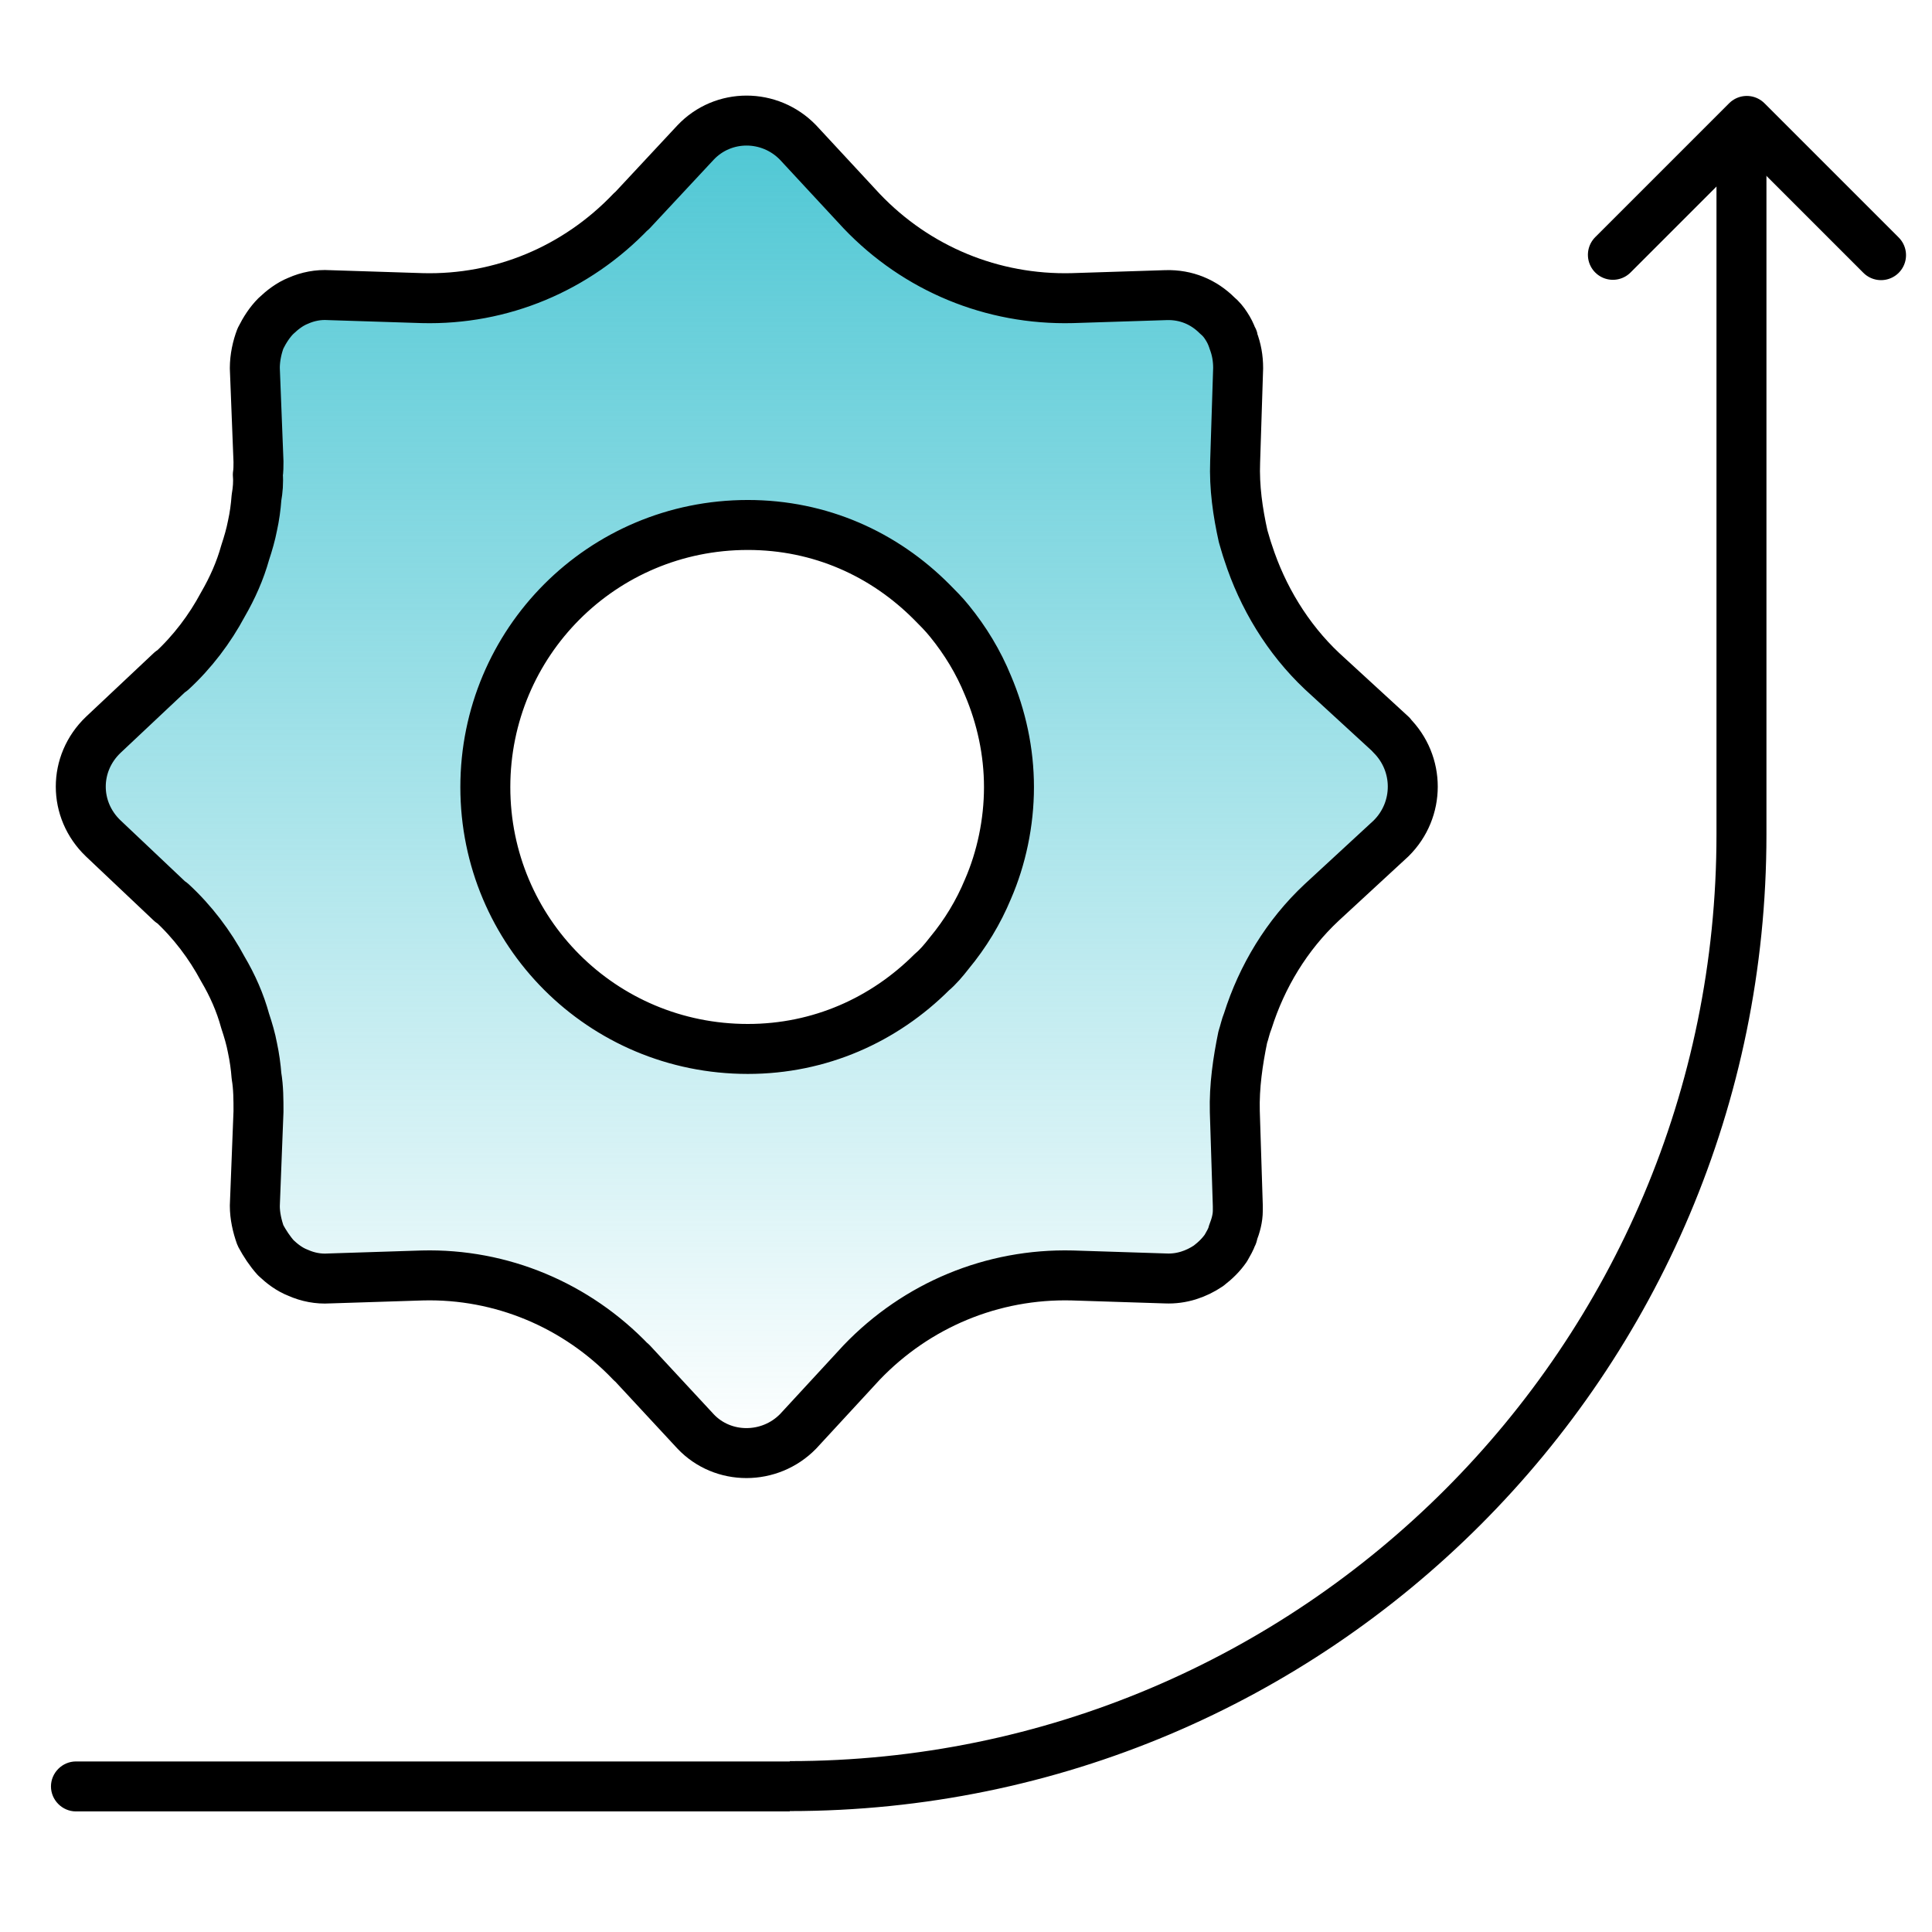
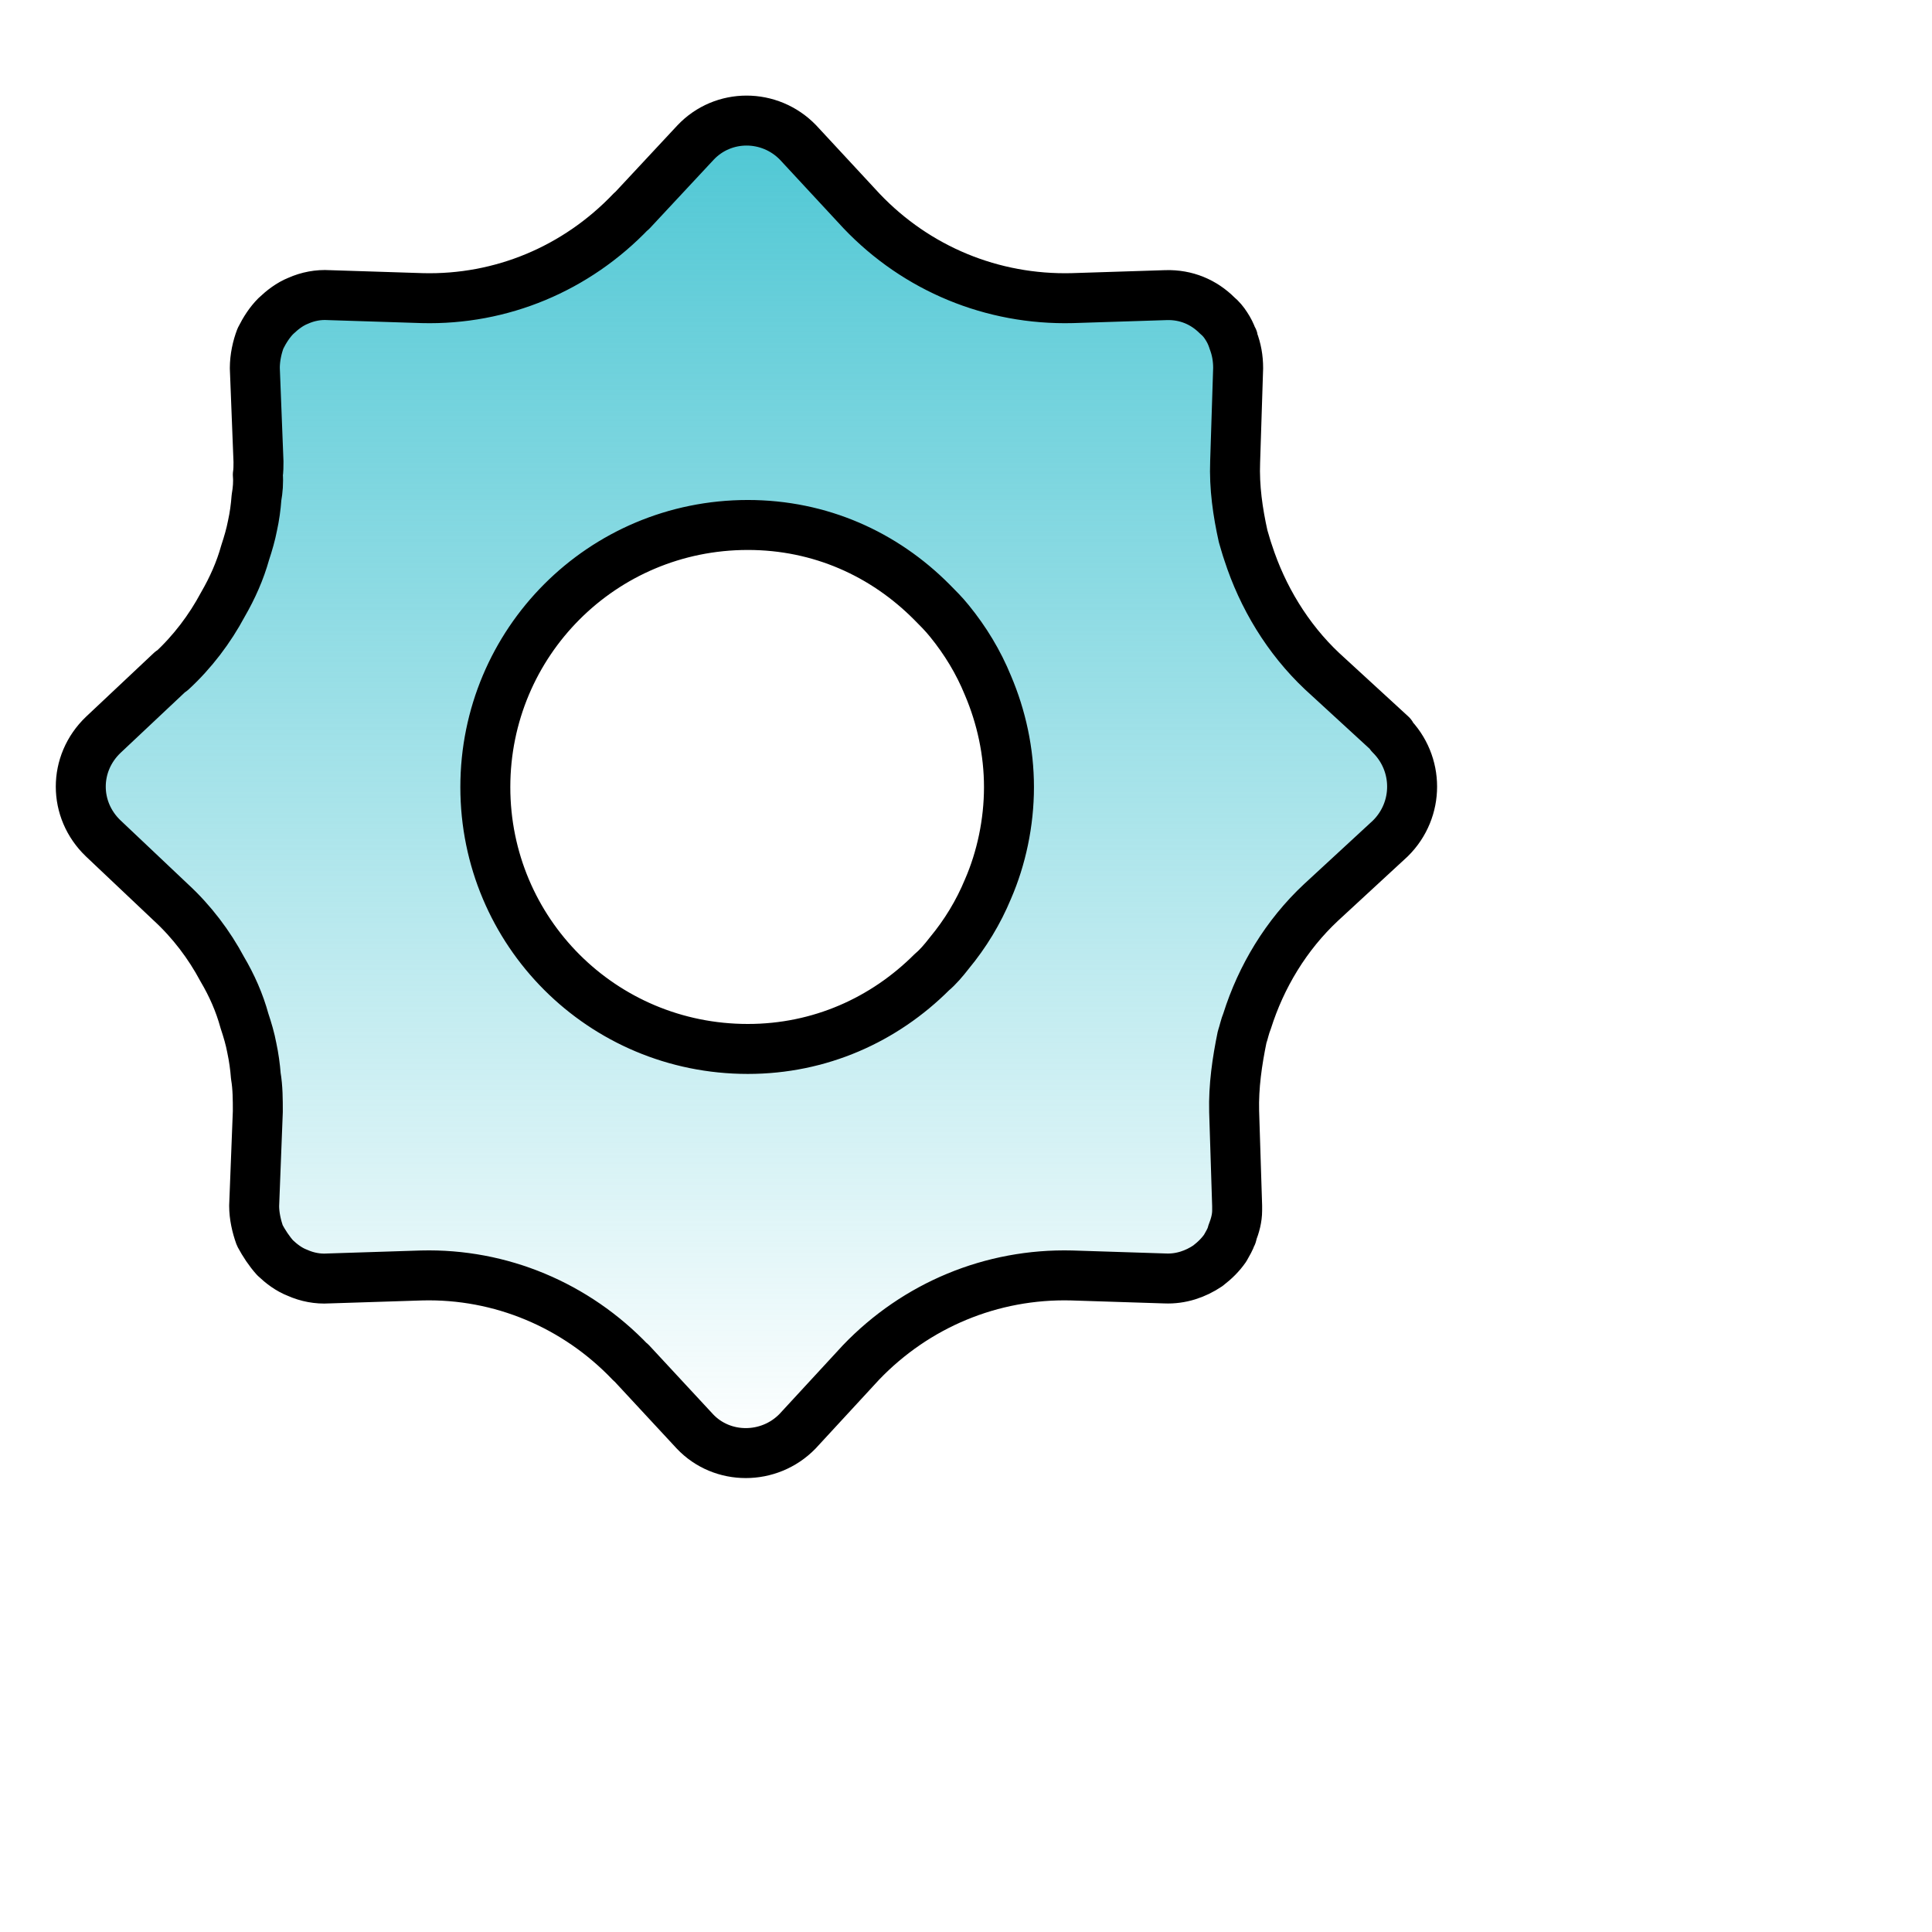
<svg xmlns="http://www.w3.org/2000/svg" id="Layer_1" data-name="Layer 1" viewBox="0 0 58 58">
  <defs>
    <style>
      .cls-1 {
        fill: none;
      }

      .cls-1, .cls-2 {
        stroke: #000;
        stroke-linecap: round;
        stroke-linejoin: round;
        stroke-width: 1.5px;
      }

      .cls-2 {
        fill: url(#linear-gradient);
      }
    </style>
    <linearGradient id="linear-gradient" x1="22.42" y1="-174.11" x2="22.42" y2="-214.11" gradientTransform="translate(0 -170.48) scale(1 -1)" gradientUnits="userSpaceOnUse">
      <stop offset="0" stop-color="#4ec7d4" />
      <stop offset="1" stop-color="#4ec7d4" stop-opacity="0" />
    </linearGradient>
  </defs>
-   <path class="cls-2" d="M41.77,22.06l-2.08-1.91c-1.04-.98-1.79-2.23-2.22-3.56-.06-.17-.1-.33-.15-.49-.16-.72-.27-1.47-.24-2.24l.09-2.81c0-.3-.05-.57-.15-.83,0-.03,0-.05-.02-.06-.05-.14-.11-.26-.19-.38-.07-.11-.16-.22-.27-.31-.4-.4-.93-.63-1.54-.61l-2.81.09c-2.4.06-4.67-.88-6.32-2.61l-1.91-2.06c-.85-.88-2.25-.88-3.08,0l-1.92,2.06h-.01c-1.65,1.73-3.9,2.67-6.27,2.61l-2.81-.09c-.31-.02-.63.04-.92.17-.25.1-.47.27-.67.46-.18.18-.33.41-.46.67-.1.26-.17.58-.17.89l.11,2.81c0,.12,0,.27-.02.39.02.23,0,.46-.04.69-.02.28-.06.57-.12.84-.05.26-.13.54-.22.81-.15.54-.38,1.06-.67,1.56-.39.73-.91,1.42-1.54,2h-.02l-2.03,1.91c-.9.86-.9,2.25,0,3.11l2.03,1.92h.02c.63.58,1.15,1.27,1.54,2,.29.49.52,1.01.67,1.56.09.27.17.54.22.81.06.28.1.57.12.84.06.35.06.72.06,1.07l-.11,2.83c0,.3.07.61.17.89.13.24.28.47.46.67.19.18.41.35.67.45.29.13.61.19.92.17l2.81-.09c2.37-.06,4.63.89,6.27,2.61h.01l1.92,2.07c.82.87,2.23.87,3.08,0l1.91-2.07c1.65-1.72,3.92-2.67,6.32-2.61l2.81.09c.47.02.91-.13,1.28-.38.22-.17.38-.33.52-.53.08-.14.15-.26.19-.38.02-.02.02-.05.02-.07.09-.23.15-.45.15-.68v-.14l-.09-2.83c-.02-.76.09-1.51.24-2.24.05-.14.08-.31.15-.48.42-1.33,1.17-2.58,2.22-3.56l2.08-1.92c.87-.86.87-2.25,0-3.11ZM29.66,26.69c-.29.7-.68,1.34-1.16,1.92-.17.22-.35.43-.52.57-1.44,1.44-3.37,2.31-5.53,2.31-4.38,0-7.88-3.52-7.88-7.86s3.5-7.87,7.88-7.87c2.17,0,4.09.87,5.53,2.32.17.17.35.35.52.56.48.59.87,1.23,1.16,1.94.4.94.63,1.98.63,3.05s-.23,2.14-.63,3.06Z" />
-   <path d="M23.71,53.63v.75h0v-.75ZM2.28,52.88c-.41,0-.75.34-.75.75s.34.75.75.75v-1.5ZM52.28,25.05h-.75c0,15.36-12.46,27.82-27.82,27.82v1.5c16.19,0,29.32-13.13,29.32-29.32h-.75ZM52.28,25.05h.75V4.51h-1.5v20.54h.75ZM23.71,53.63v-.75H2.28v1.5h21.43v-.75Z" />
-   <path class="cls-1" d="M48.42,7.65l4.02-4.02,4.03,4.03" />
+   <path class="cls-2" d="M41.77,22.06l-2.08-1.91c-1.04-.98-1.79-2.23-2.22-3.56-.06-.17-.1-.33-.15-.49-.16-.72-.27-1.47-.24-2.24l.09-2.81c0-.3-.05-.57-.15-.83,0-.03,0-.05-.02-.06-.05-.14-.11-.26-.19-.38-.07-.11-.16-.22-.27-.31-.4-.4-.93-.63-1.54-.61l-2.81.09c-2.4.06-4.67-.88-6.32-2.61l-1.91-2.06c-.85-.88-2.25-.88-3.08,0l-1.92,2.06h-.01c-1.65,1.73-3.9,2.67-6.27,2.61l-2.81-.09c-.31-.02-.63.04-.92.17-.25.1-.47.27-.67.46-.18.18-.33.41-.46.67-.1.26-.17.58-.17.89l.11,2.81c0,.12,0,.27-.02.39.02.23,0,.46-.04.69-.02.28-.06.57-.12.84-.05.26-.13.54-.22.81-.15.54-.38,1.06-.67,1.56-.39.73-.91,1.42-1.54,2h-.02l-2.03,1.91c-.9.86-.9,2.25,0,3.11l2.03,1.92c.63.58,1.15,1.27,1.54,2,.29.49.52,1.01.67,1.56.09.27.17.54.22.81.06.28.1.57.12.84.06.35.06.72.06,1.07l-.11,2.83c0,.3.07.61.17.89.13.24.28.47.46.67.19.18.41.35.67.45.29.13.61.19.92.17l2.81-.09c2.37-.06,4.63.89,6.27,2.61h.01l1.92,2.07c.82.87,2.23.87,3.08,0l1.91-2.07c1.65-1.72,3.92-2.67,6.32-2.61l2.81.09c.47.02.91-.13,1.28-.38.22-.17.38-.33.52-.53.08-.14.15-.26.19-.38.02-.02.02-.05.02-.07.09-.23.15-.45.15-.68v-.14l-.09-2.83c-.02-.76.09-1.51.24-2.24.05-.14.08-.31.15-.48.42-1.33,1.17-2.58,2.22-3.56l2.08-1.92c.87-.86.87-2.25,0-3.11ZM29.66,26.69c-.29.7-.68,1.34-1.16,1.92-.17.22-.35.43-.52.57-1.44,1.44-3.37,2.31-5.53,2.31-4.38,0-7.88-3.52-7.88-7.86s3.5-7.87,7.88-7.87c2.17,0,4.09.87,5.53,2.32.17.17.35.35.52.56.48.59.87,1.23,1.16,1.94.4.94.63,1.98.63,3.05s-.23,2.14-.63,3.06Z" />
</svg>